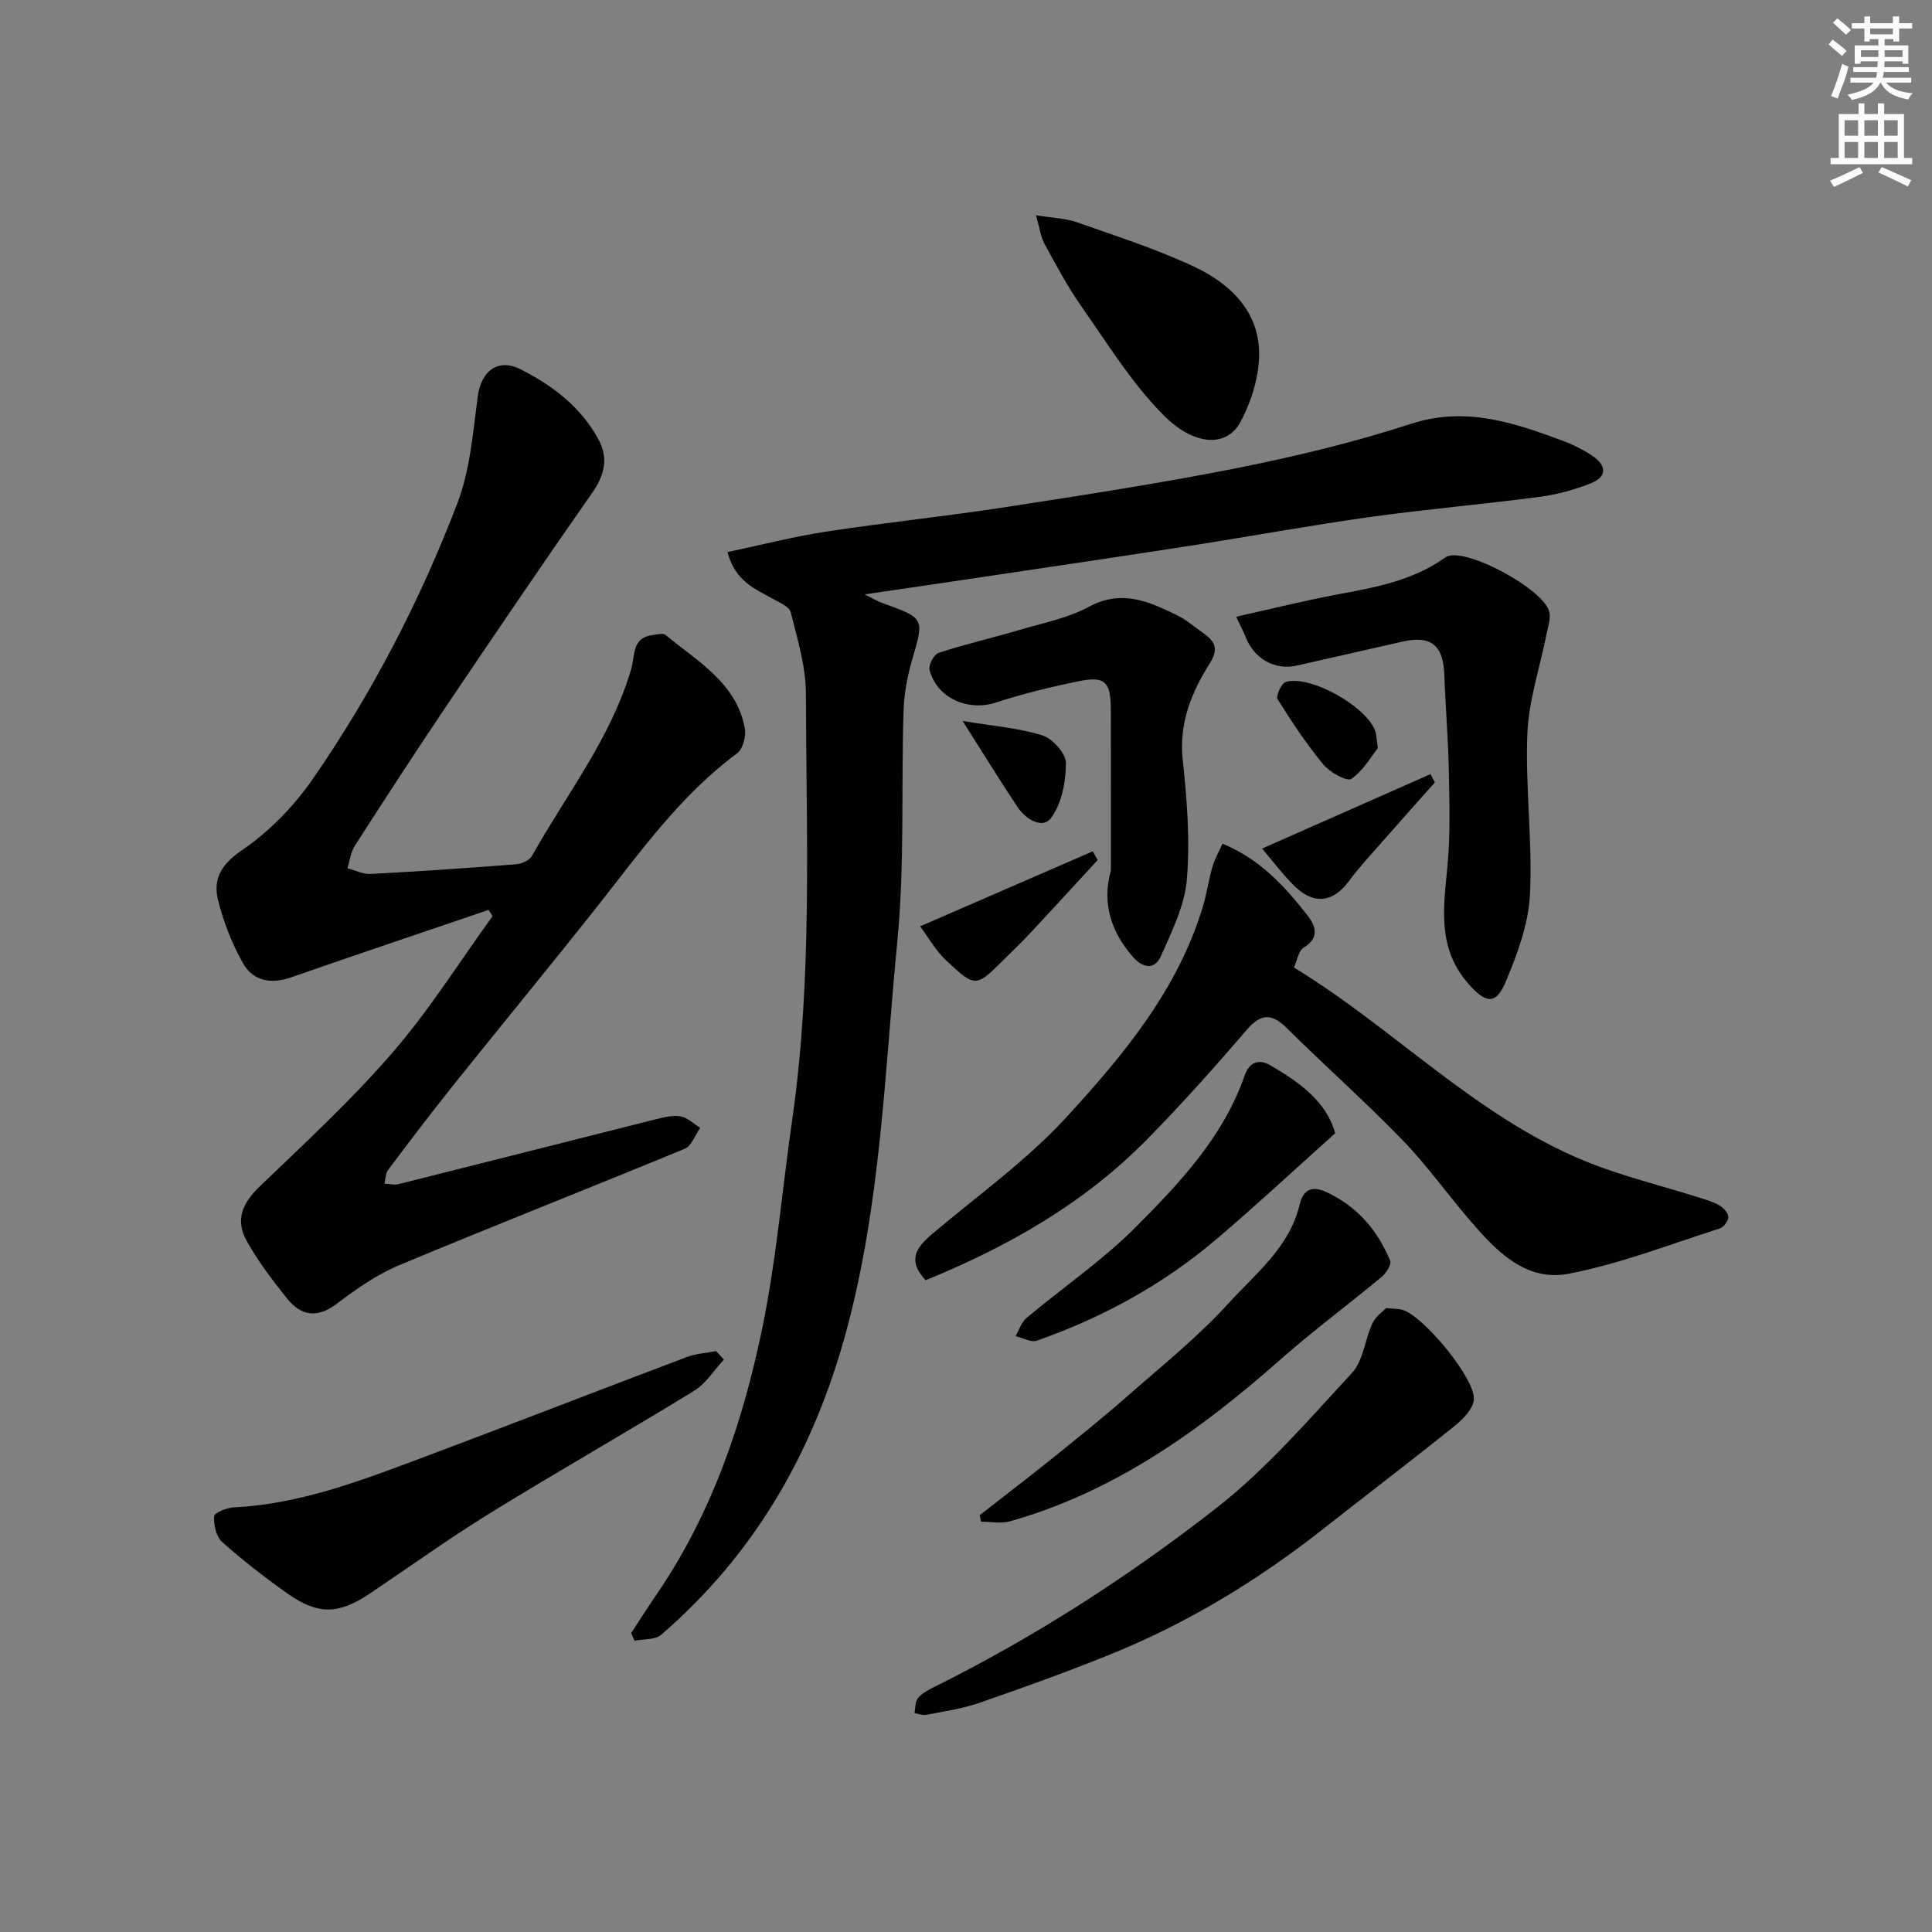
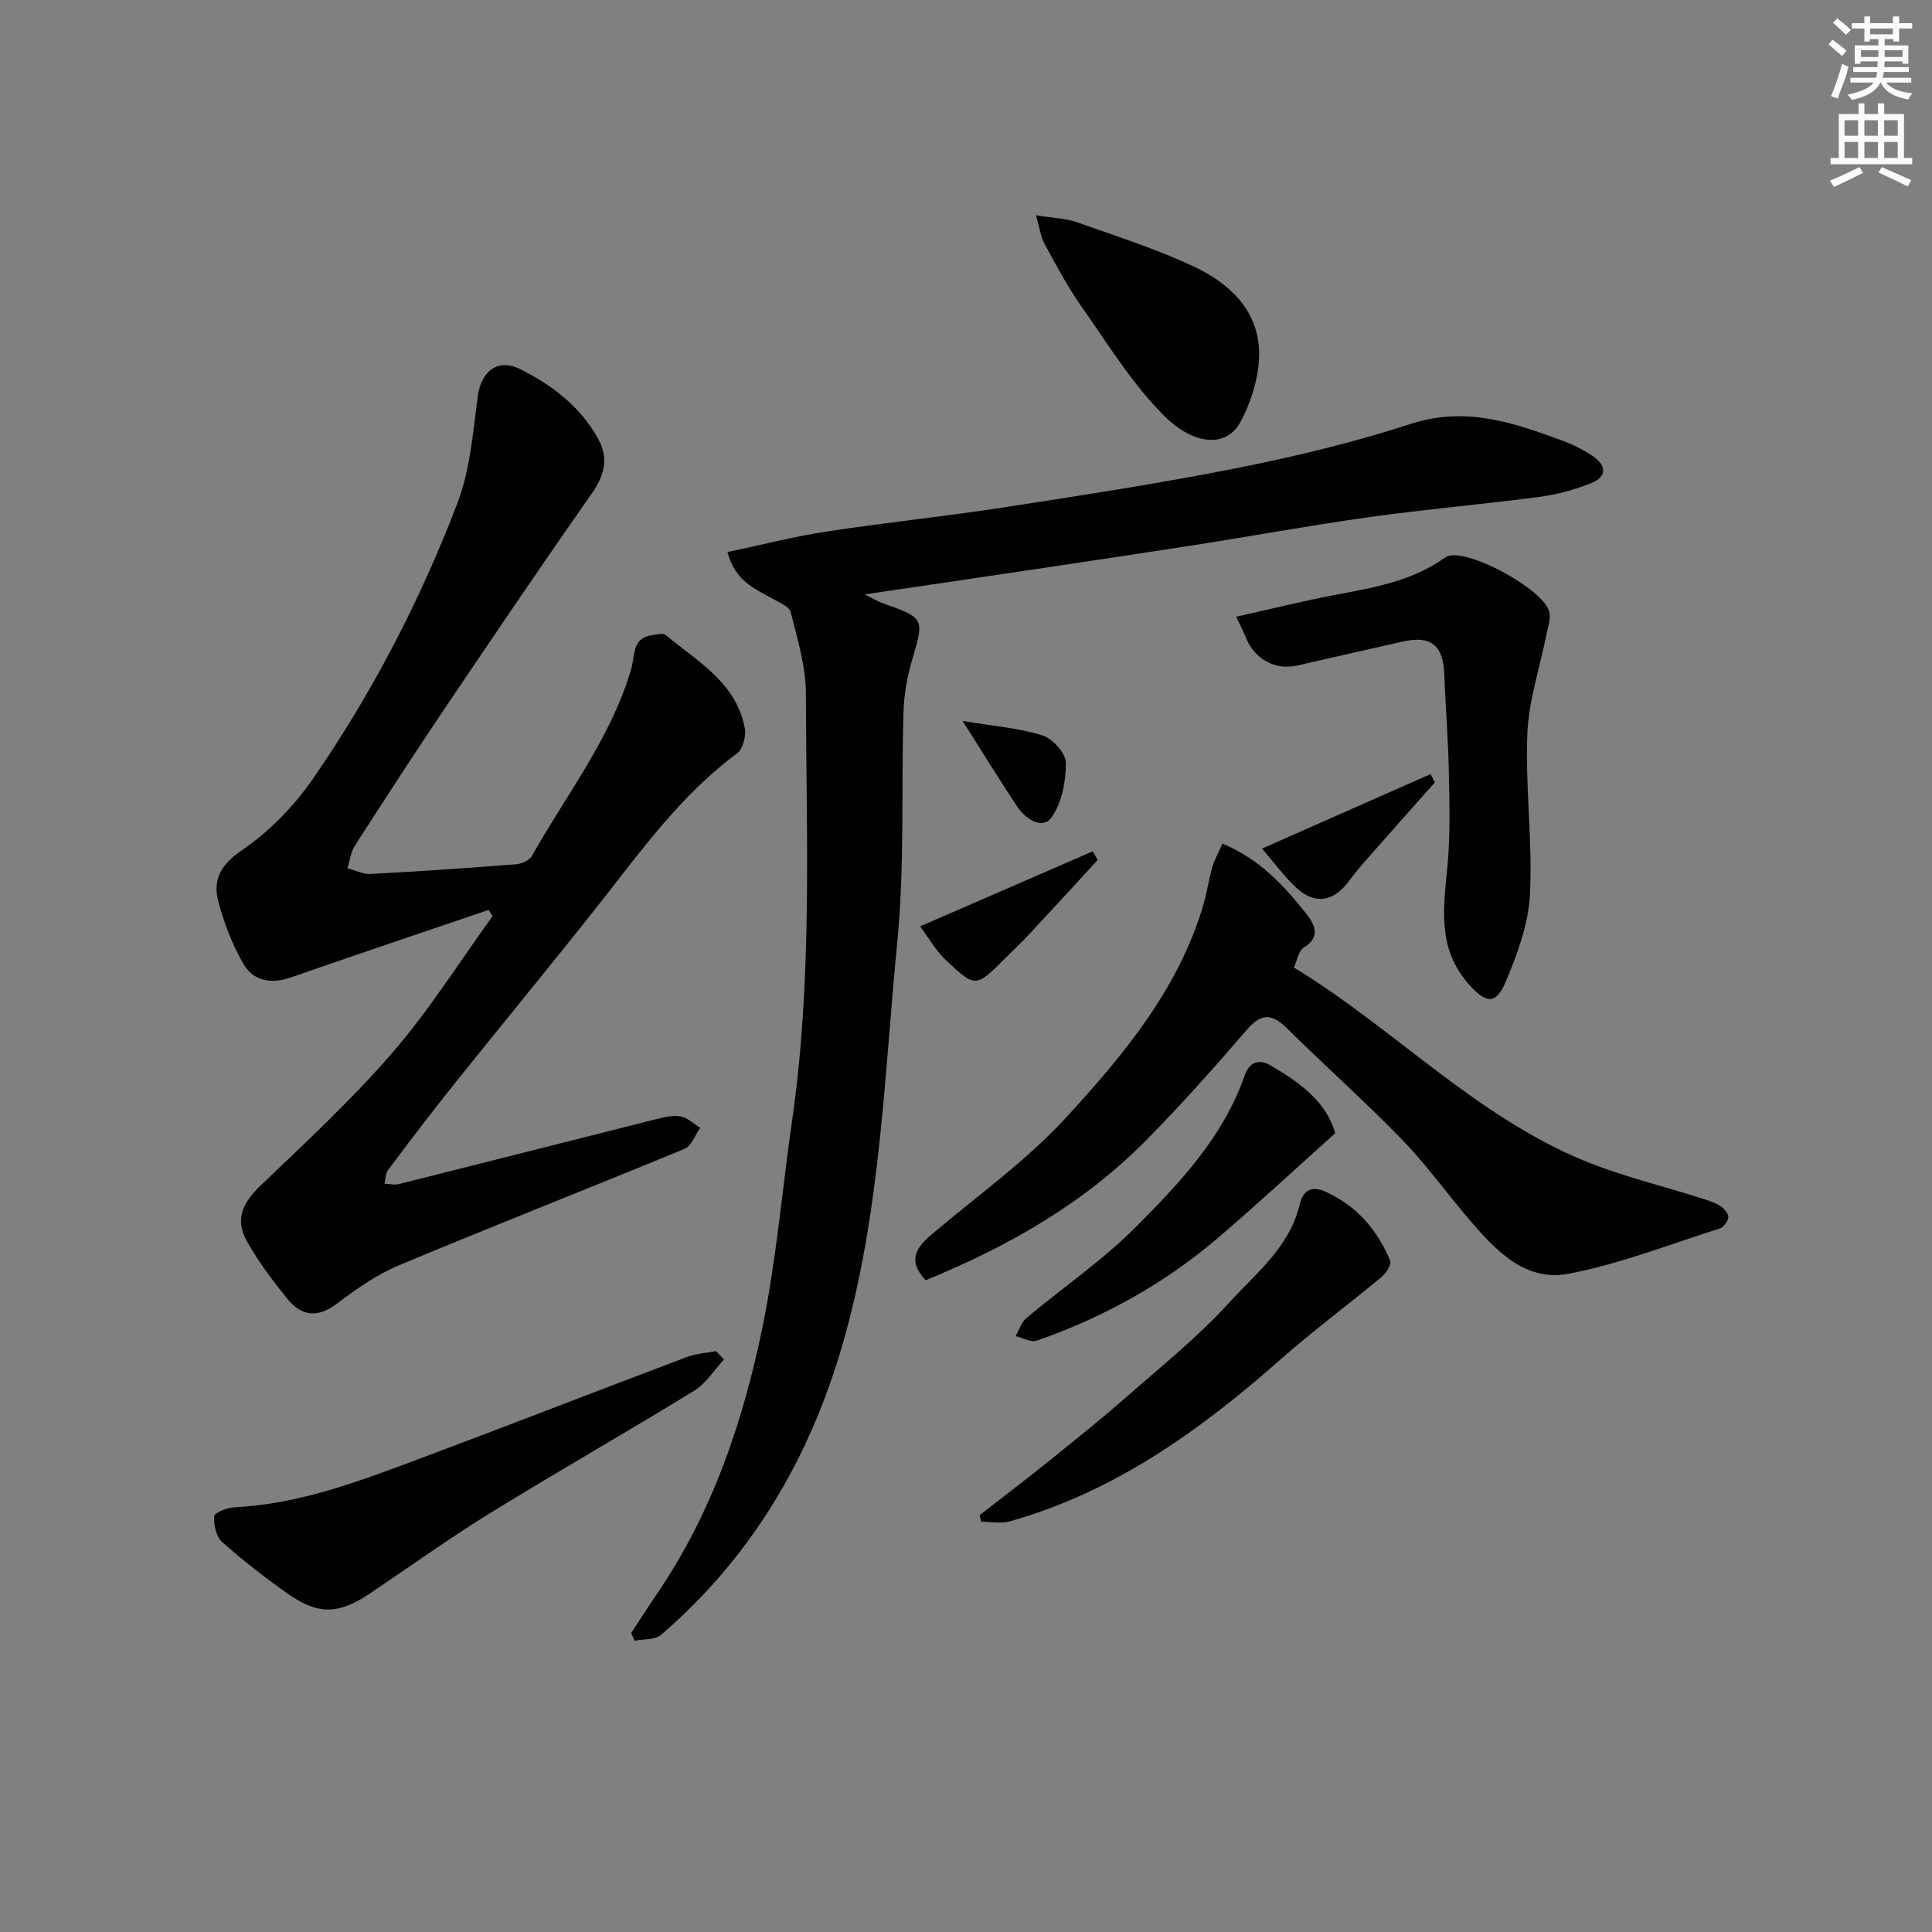
<svg xmlns="http://www.w3.org/2000/svg" enable-background="new 0 0 400 400" viewBox="0 0 400 400">
  <rect x="0" y="0" width="400" height="400" fill="#808080" stroke="none" />
  <path d="m378.6 9.2.8-1c.9.7 1.9 1.4 2.9 2.3l-.9 1.1c-1.1-.9-2-1.7-2.8-2.4zm.5 10.7c.9-2.1 1.6-4.3 2.3-6.7.4.2.8.4 1.3.6-.7 3.1-1.5 4.3-2.2 6.6zm.4-15.2.9-.9c1 .8 2 1.6 2.8 2.4l-1 1c-1-.9-1.9-1.8-2.7-2.5zm12.5-1.3h1.2v1.4h2.7v1.1h-2.7v2.7h-1.2v-.5h-1.8v1.3h4.9v3.8h-1.2v-.5h-3.7c0 .4-.1.9-.1 1.2h5.1v1h-5.2c0 .6-.1.9-.3 1.2h6v1h-5.2c1.1 1.3 2.9 2 5.5 2.2-.4.4-.7.8-.9 1.3-2.9-.5-4.8-1.6-5.7-3.5h-.1c-.8 1.7-2.7 2.9-5.9 3.6-.2-.4-.6-.8-.9-1.1 2.8-.6 4.6-1.4 5.4-2.5h-4.8v-1h5.3c.1-.3.2-.7.2-1.2h-4.9v-1h5c0-.4 0-.8.1-1.2h-3.6v.5h-1.2v-3.8h4.9v-1.3h-1.8v.5h-1.1v-2.7h-2.6v-1.1h2.6v-1.4h1.2v1.4h4.7v-1.4zm-6.7 8.4h3.6c0-.4 0-.9 0-1.4h-3.6zm1.9-4.7h4.7v-1.2h-4.7zm6.7 3.3h-3.7v1.4h3.7z" fill="#fcfafa" />
  <path d="m384.7 21.4h1.3v2.2h2.8v-2.2h1.3v2.2h4.1v9.1h1.7v1.3h-16.9v-1.3h1.7v-9.1h4.1v-2.2zm.3 13.2.7 1.2c-1.8.9-3.8 1.9-6 2.9-.2-.4-.5-.7-.8-1.3 2.4-1 4.4-2 6.1-2.8zm-3.1-6.5h2.8v-3.2h-2.8zm0 4.6h2.8v-3.3h-2.8v3.2zm4.1-4.6h2.8v-3.2h-2.8zm0 4.6h2.8v-3.3h-2.8zm3.6 1.9c2.1.9 4.1 1.8 6.1 2.7l-.7 1.3c-2.2-1.1-4.2-2-6.1-2.9zm3.3-9.7h-2.8v3.2h2.8zm-2.8 7.8h2.8v-3.3h-2.8z" fill="#fcfafa" />
  <g fill="#010103">
    <path d="m101.15 188.39c-13.64 4.64-27.3 9.23-40.91 13.97-4.17 1.45-7.85.75-9.93-2.93-2.28-4.03-4.02-8.51-5.15-13-1.11-4.41.6-7.46 4.94-10.41 5.64-3.84 10.75-9.1 14.66-14.74 12.29-17.78 22.24-36.95 29.94-57.11 2.63-6.88 3.22-14.61 4.2-22.02.7-5.3 4.13-8.07 8.87-5.69 6.67 3.34 12.55 7.86 16.18 14.6 2.04 3.79 1.22 7.33-1.34 10.98-10.2 14.56-20.17 29.27-30.11 44.01-6.47 9.6-12.78 19.32-19.04 29.06-.85 1.33-1.03 3.09-1.53 4.65 1.6.42 3.23 1.27 4.81 1.18 10.04-.53 20.07-1.22 30.09-2 1.16-.09 2.77-.79 3.29-1.71 7.14-12.75 16.38-24.41 20.56-38.7.84-2.87.1-6.45 4.38-7.04.92-.13 2.21-.47 2.75-.02 6.6 5.48 14.63 9.86 16.4 19.31.3 1.62-.39 4.3-1.59 5.18-11.72 8.66-20 20.36-28.87 31.59-9.86 12.48-19.99 24.74-29.92 37.16-4.6 5.75-9.05 11.61-13.47 17.5-.55.73-.52 1.89-.76 2.85 1 .04 2.05.33 2.98.09 17.67-4.43 35.33-8.93 53-13.37 1.73-.43 3.61-.93 5.3-.65 1.45.24 2.73 1.54 4.09 2.38-1.05 1.48-1.78 3.74-3.21 4.33-19.68 8.14-39.52 15.91-59.17 24.13-4.6 1.93-8.85 4.92-12.86 7.95-4.04 3.06-7.37 2.56-10.27-1.05-3.03-3.78-6.01-7.69-8.36-11.9-2.49-4.47-.9-7.91 2.79-11.45 9.35-8.97 18.92-17.81 27.38-27.6 7.61-8.8 13.86-18.78 20.71-28.24-.28-.44-.55-.87-.83-1.29z" />
    <path d="m150.62 114.3c7.14-1.51 13.7-3.21 20.38-4.23 12.28-1.88 24.66-3.15 36.94-5.04 16.13-2.49 32.27-4.96 48.27-8.14 12.11-2.41 24.19-5.33 35.92-9.14 11.28-3.67 21.21-.26 31.35 3.48 2.14.79 4.23 1.84 6.13 3.09 2.85 1.88 3.38 4.29-.2 5.72-3.42 1.37-7.09 2.36-10.74 2.84-11.7 1.54-23.46 2.55-35.15 4.18-12.12 1.69-24.17 3.91-36.26 5.8-13.56 2.11-27.14 4.11-40.71 6.14-8.87 1.33-17.74 2.62-27.54 4.06 1.76.87 2.64 1.42 3.58 1.76 8.91 3.19 8.78 3.15 6.25 11.82-.99 3.41-1.66 7.02-1.77 10.56-.5 15.92.25 31.95-1.29 47.76-2.64 27-3.39 54.22-10.59 80.73-6.74 24.84-18.83 45.97-38.3 62.77-1.26 1.09-3.65.86-5.51 1.25-.23-.54-.46-1.07-.7-1.61 1.77-2.69 3.5-5.42 5.32-8.08 11.39-16.69 17.78-35.49 21.81-54.98 2.94-14.21 4.13-28.78 6.2-43.17 4.23-29.35 2.92-58.88 2.84-88.36-.02-5.6-1.77-11.23-3.13-16.74-.29-1.17-2.32-2.02-3.68-2.78-3.67-2.06-7.8-3.57-9.42-9.69z" />
    <path d="m191.64 265.06c-3.91-4.19-1.85-6.86 1.35-9.57 9.42-7.97 19.62-15.25 27.89-24.28 11.78-12.85 23.07-26.41 28.22-43.71.78-2.63 1.15-5.38 1.92-8.02.47-1.61 1.33-3.11 2.08-4.81 7.88 3.26 12.9 8.88 17.55 14.78 1.52 1.94 2.82 4.61-.7 6.71-1.11.66-1.39 2.71-2.06 4.15 20.69 12.61 37.48 30.65 59.98 39.96 7.77 3.21 16.05 5.17 24.09 7.73 1.39.44 2.84.85 4.06 1.59.83.5 1.8 1.56 1.81 2.37s-.96 2.13-1.76 2.38c-10.37 3.3-20.63 7.32-31.26 9.37-9.03 1.74-15.2-4.86-20.65-11.25-4.69-5.49-8.91-11.41-13.93-16.57-7.67-7.9-15.93-15.23-23.76-22.98-3.15-3.11-5.34-3.18-8.35.32-6.68 7.76-13.5 15.43-20.69 22.72-12.93 13.14-28.63 22.11-45.79 29.11z" />
-     <path d="m286.99 270.83c2 .19 2.68.16 3.31.33 4.32 1.19 15.32 14.37 14.84 18.7-.22 1.98-2.38 4.09-4.15 5.51-8.93 7.17-18.05 14.1-27.05 21.19-13.55 10.67-28.17 19.55-44.17 26.01-8.9 3.59-17.94 6.85-27.01 9.99-3.51 1.21-7.26 1.75-10.92 2.47-.78.15-1.67-.21-2.5-.34.2-1.04.1-2.33.69-3.07.77-.98 2.01-1.66 3.17-2.24 20.85-10.34 40.38-22.9 58.64-37.16 10.35-8.08 19.11-18.28 28.09-27.99 2.35-2.54 2.64-6.9 4.22-10.26.67-1.43 2.21-2.47 2.84-3.14z" />
    <path d="m255.94 127.68c7.12-1.58 14.04-3.31 21.04-4.62 7.71-1.45 15.4-2.82 22-7.48.26-.19.56-.36.86-.46 4.43-1.42 19.89 6.98 20.93 11.59.33 1.46-.3 3.16-.61 4.73-1.36 6.84-3.67 13.64-3.94 20.52-.44 11.07 1.1 22.22.54 33.28-.31 6.13-2.63 12.36-5.06 18.11-2.05 4.87-4.2 4.3-7.69.32-6.46-7.36-5.16-15.65-4.34-24.23.63-6.6.42-13.3.29-19.95-.13-6.6-.69-13.2-.93-19.8-.22-6.12-2.74-8.19-8.67-6.85-7.3 1.65-14.6 3.31-21.9 4.97-4.44 1.01-8.76-1.38-10.51-5.8-.49-1.22-1.1-2.38-2.01-4.33z" />
-     <path d="m230 180.23c0-11.09.02-22.17-.01-33.26-.02-5.87-1.21-7.06-6.78-5.91-5.72 1.18-11.43 2.56-16.96 4.38-5.77 1.91-12.27-.86-13.8-6.75-.26-.99.93-3.22 1.89-3.53 5.53-1.8 11.22-3.11 16.8-4.76 4.82-1.42 9.93-2.41 14.28-4.76 6.83-3.69 12.52-1.09 18.37 1.79 1.88.93 3.52 2.36 5.25 3.59 2.36 1.67 3.44 3.12 1.43 6.32-3.77 5.98-6.41 12.37-5.6 19.96.88 8.2 1.54 16.57.86 24.74-.45 5.42-3.09 10.78-5.36 15.88-1.32 2.96-3.76 2.58-5.9.09-4.44-5.15-6.37-11.01-4.47-17.78z" />
    <path d="m149.88 281.48c-2.04 2.19-3.71 4.96-6.17 6.47-14.03 8.61-28.34 16.75-42.35 25.39-8.46 5.22-16.54 11.05-24.8 16.59-6.5 4.36-10.72 4.47-17.13-.07-4.66-3.31-9.21-6.83-13.46-10.63-1.23-1.1-1.74-3.54-1.63-5.31.05-.72 2.6-1.76 4.06-1.84 13.58-.66 26.08-5.43 38.58-10.11 18.42-6.9 36.75-14.04 55.16-20.99 1.92-.73 4.07-.85 6.11-1.25.54.58 1.08 1.17 1.63 1.75z" />
    <path d="m202.83 313.7c4.97-3.88 9.99-7.71 14.91-11.66 5.23-4.21 10.47-8.42 15.51-12.84 7.18-6.31 14.71-12.34 21.12-19.38 5.62-6.17 12.63-11.58 14.72-20.48.62-2.63 2.2-4.09 5.54-2.53 6.4 3 10.57 7.88 13.18 14.2.32.77-.8 2.57-1.72 3.33-6.91 5.75-14.16 11.11-20.9 17.06-16.65 14.7-34.4 27.47-56.13 33.58-1.84.52-3.95.07-5.94.07-.09-.46-.19-.9-.29-1.35z" />
    <path d="m214.49 44.57c3.44.56 6.08.61 8.45 1.44 8.22 2.9 16.58 5.56 24.43 9.27 7.27 3.44 13.23 9.11 13.32 17.77.05 4.78-1.57 9.99-3.84 14.26-2.87 5.42-9.61 4.98-15.85-1.25-6.61-6.6-11.63-14.83-17.06-22.55-2.89-4.11-5.27-8.6-7.69-13.03-.79-1.45-.99-3.24-1.76-5.91z" />
    <path d="m276.43 234.63c-8.57 7.68-16.38 14.96-24.51 21.87-11.04 9.39-23.59 16.29-37.26 21.07-1.21.42-2.92-.59-4.4-.94.75-1.28 1.21-2.88 2.28-3.77 7.54-6.32 15.77-11.93 22.67-18.87 9.09-9.13 18.06-18.63 22.46-31.26.98-2.81 2.89-3.6 5.4-2.14 6.03 3.52 11.59 7.52 13.36 14.04z" />
    <path d="m190.5 191.79c12.72-5.53 24.23-10.53 35.74-15.53.34.6.68 1.2 1.02 1.8-4.64 5.04-9.27 10.1-13.94 15.11-1.7 1.83-3.52 3.54-5.29 5.31-5.95 5.95-6.06 6.07-12.09.41-2.23-2.09-3.79-4.9-5.44-7.1z" />
    <path d="m297.07 162c-3.8 4.27-7.61 8.53-11.38 12.83-2.17 2.47-4.42 4.89-6.36 7.53-3.21 4.37-7.11 5.05-11.08 1.32-2.36-2.23-4.3-4.9-6.96-7.99 11.99-5.3 23.44-10.36 34.89-15.42.3.57.59 1.15.89 1.73z" />
    <path d="m199.3 149.27c6.36 1.06 11.63 1.45 16.53 2.99 2.11.67 4.87 3.74 4.86 5.72-.01 3.86-.86 8.37-3.07 11.36-1.78 2.42-5.27.28-6.96-2.26-3.58-5.38-6.97-10.89-11.36-17.81z" />
-     <path d="m285.26 154.89c-1.37 1.72-3 4.68-5.49 6.37-.9.61-4.44-1.35-5.78-2.97-3.5-4.24-6.57-8.86-9.48-13.53-.4-.64.78-3.28 1.68-3.56 5.09-1.57 17.02 5.23 18.59 10.31.18.61.19 1.29.48 3.38z" />
  </g>
</svg>